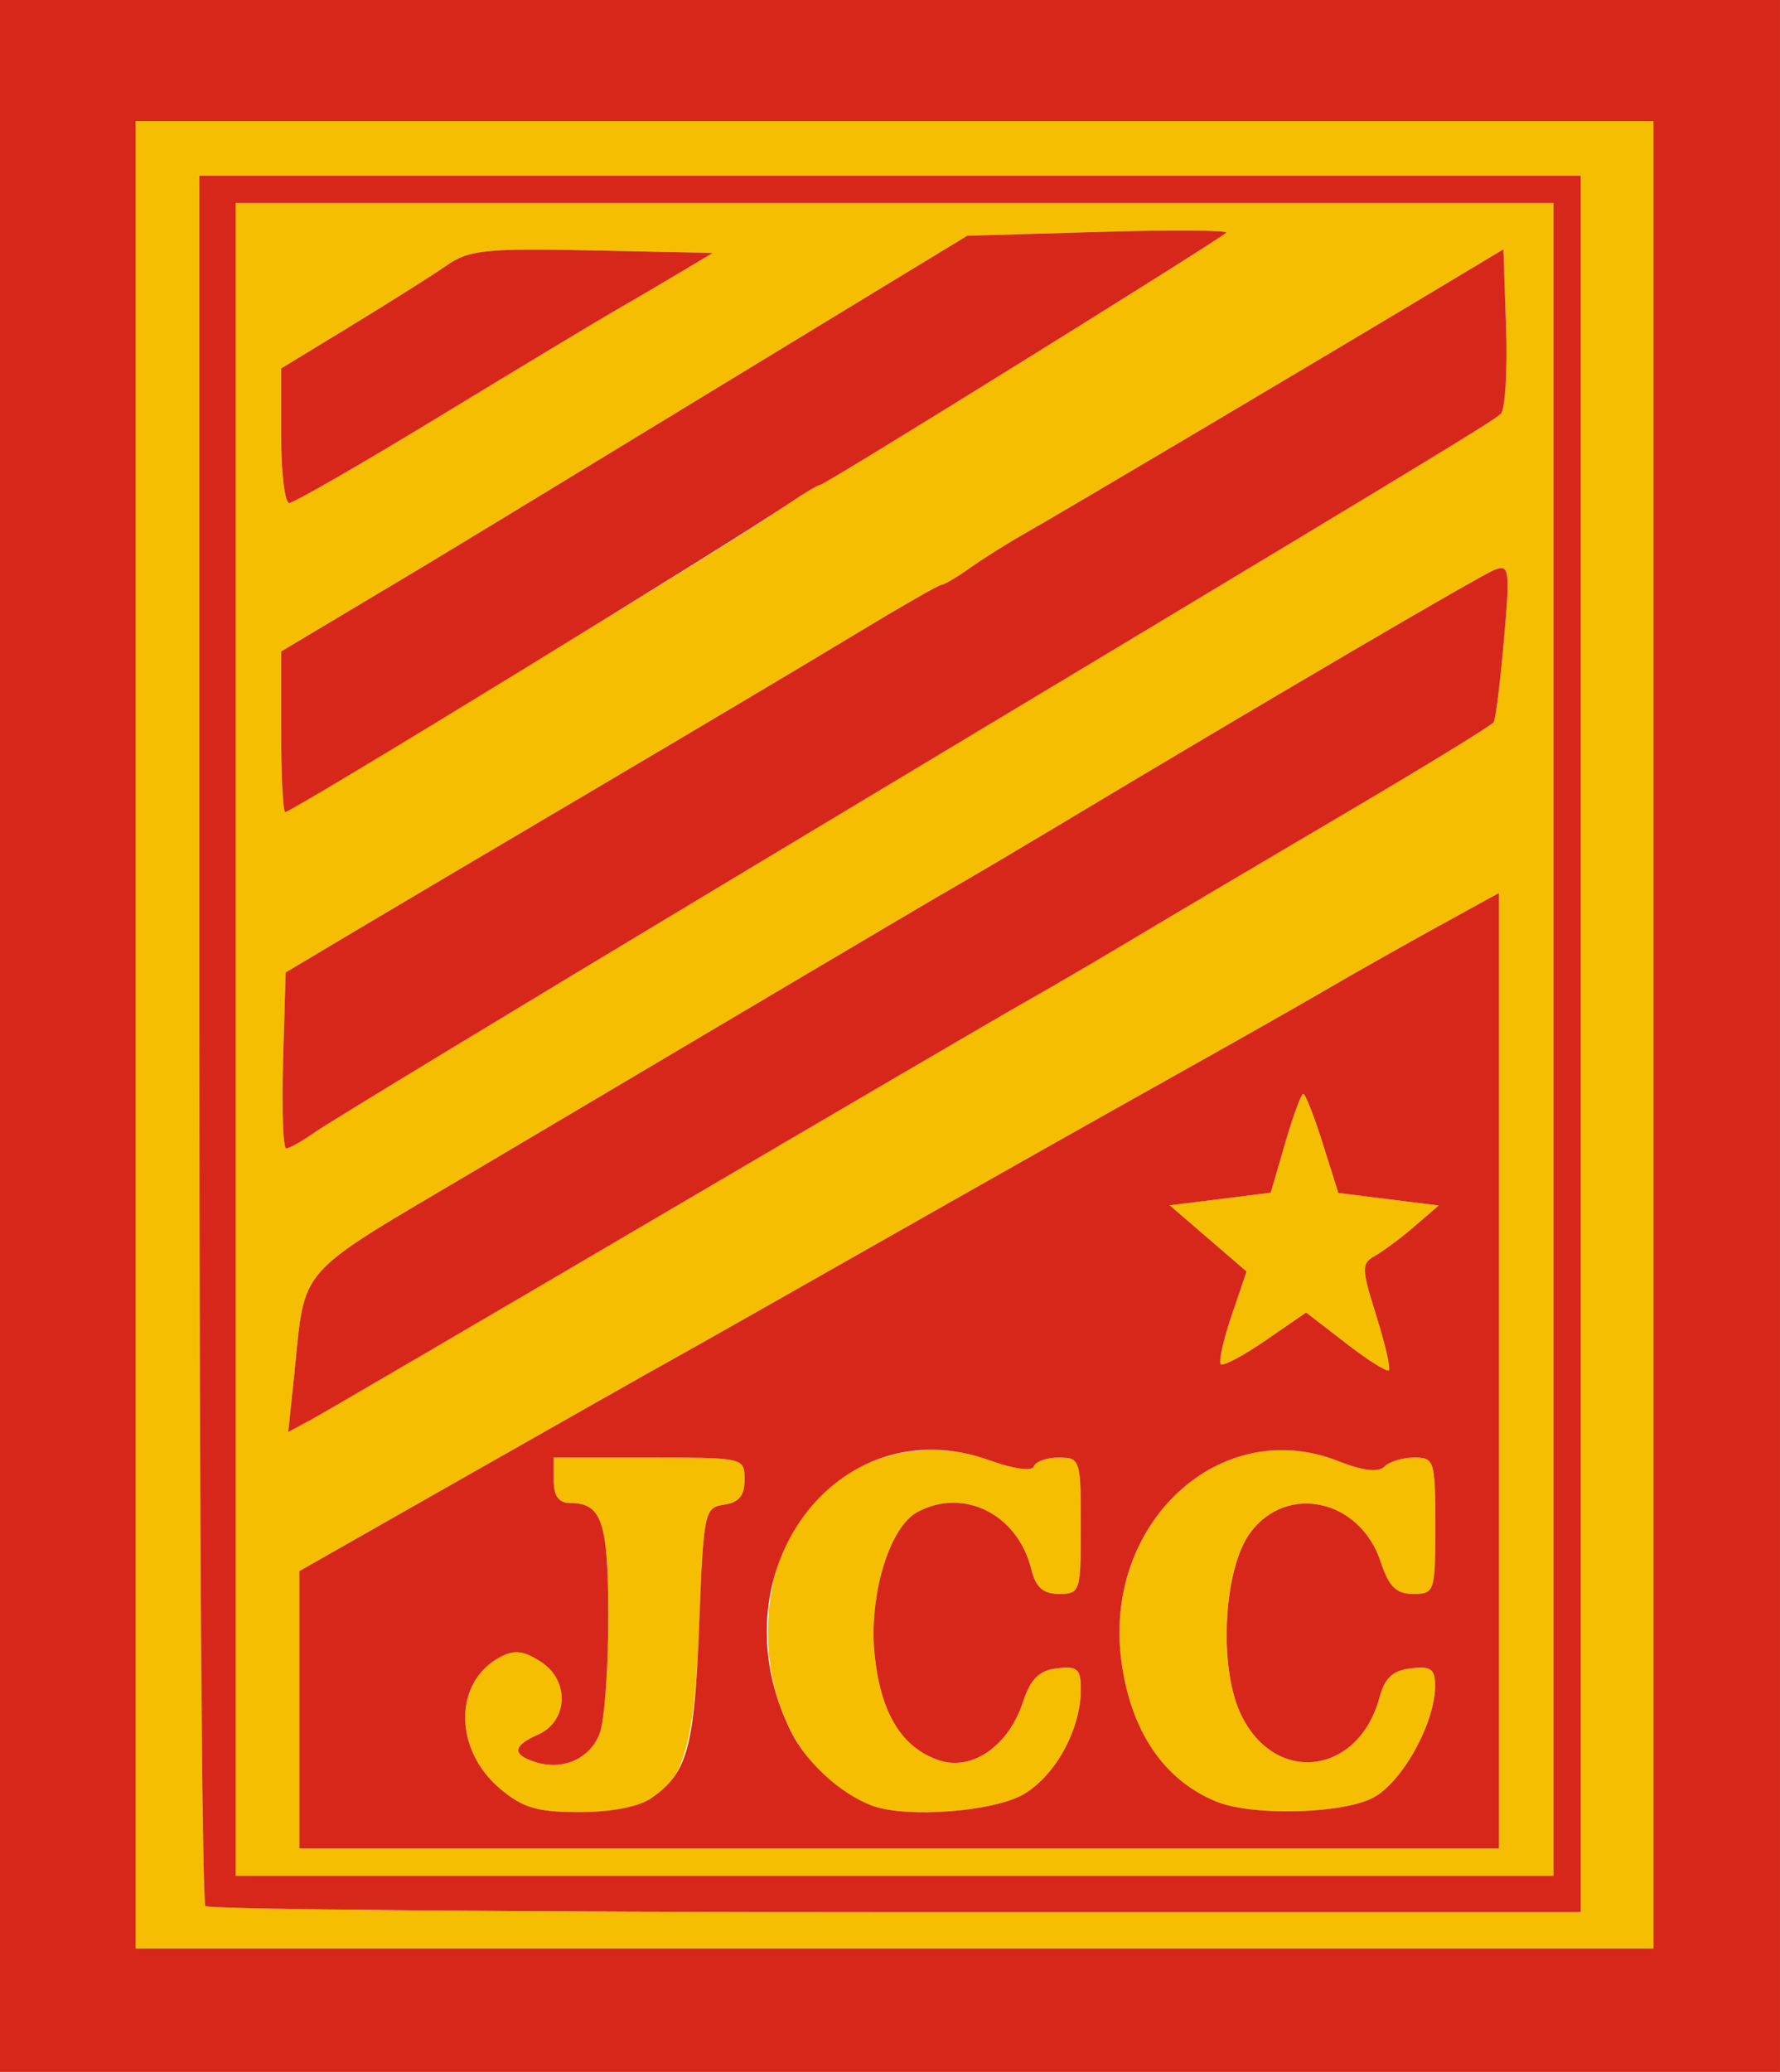
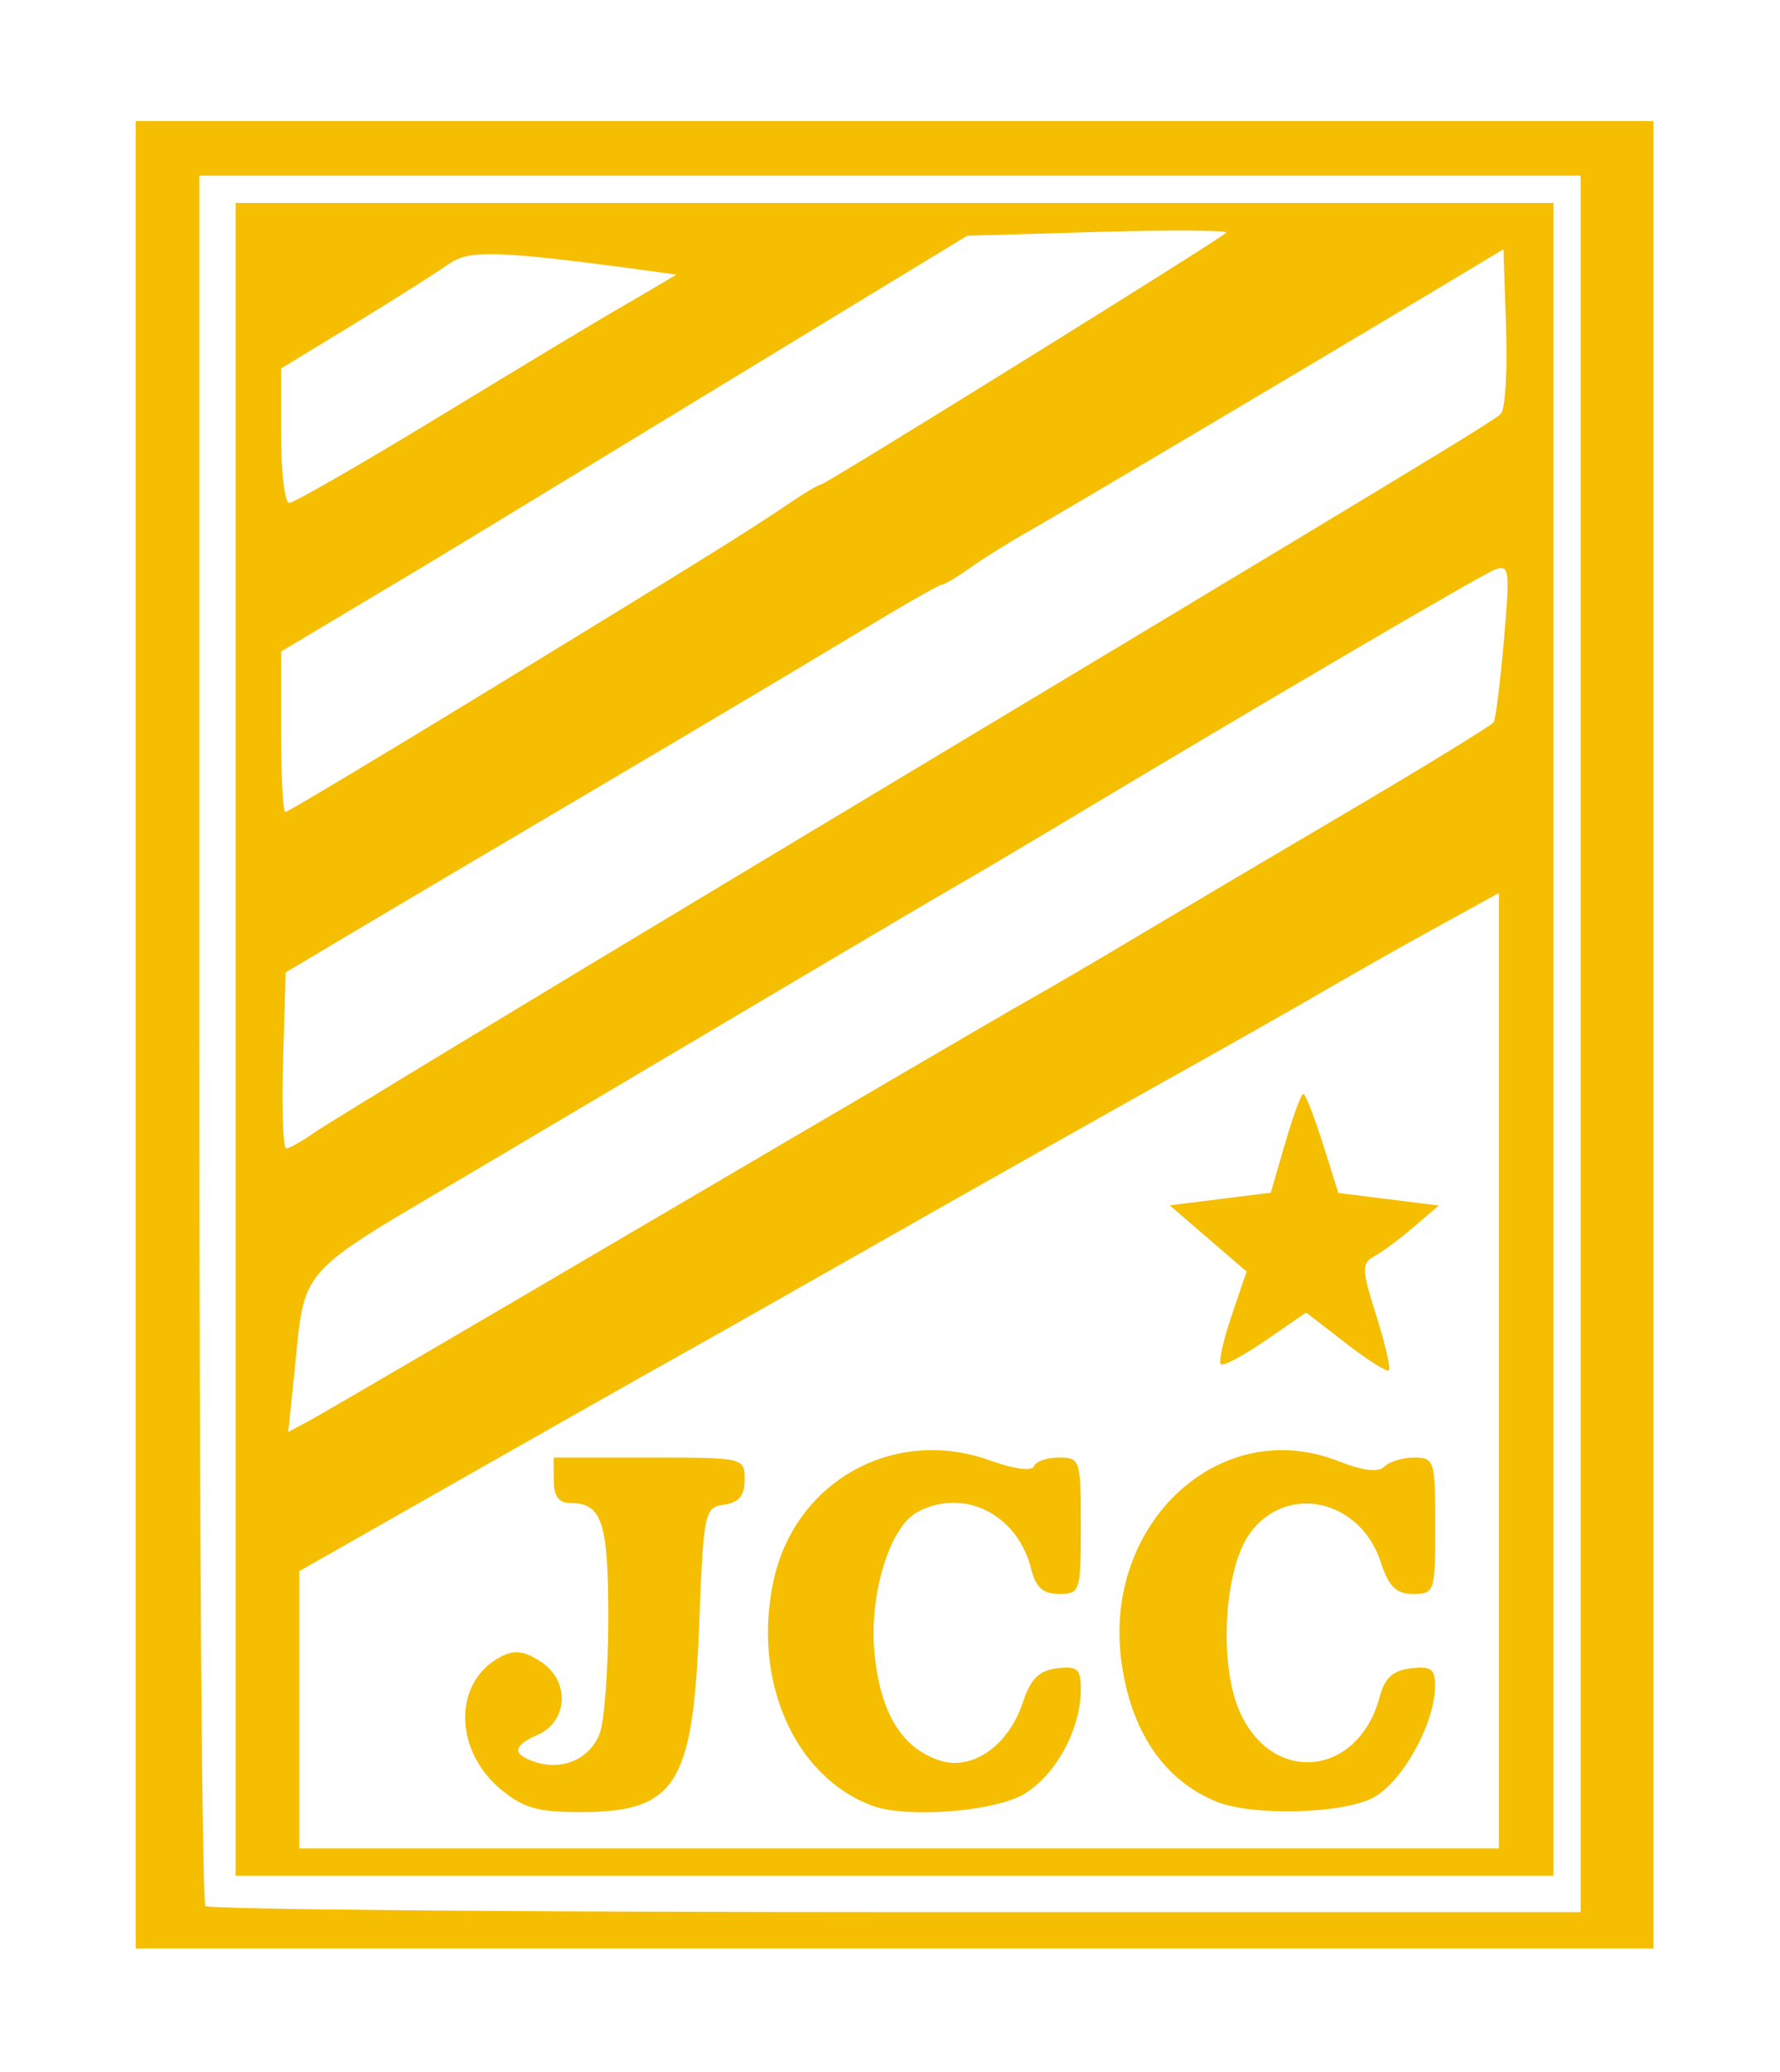
<svg xmlns="http://www.w3.org/2000/svg" version="1.1" width="357.905" height="416.441" id="svg4070">
  <defs id="defs4074" />
-   <path d="m 27.286,207.988 0,-183.645 152.58,0 152.58,0 0,183.645 0,183.645 -152.58,0 -152.58,0 0,-183.645 z m 290.542,1.827 0,-174.508 -138.875,0 -138.876,0 0,173.29 c 0,95.309 0.548,173.838 1.218,174.508 0.67,0.67 63.164,1.218 138.876,1.218 l 137.657,0 0,-174.508 z m -270.442,-0.914 0,-168.112 132.48,0 132.48,0 0,168.112 0,168.112 -132.48,0 -132.48,0 0,-168.112 z m 253.996,66.607 0,-96.023 -12.334,6.779 c -6.784,3.729 -16.857,9.422 -22.385,12.653 -5.528,3.23 -20.329,11.614 -32.892,18.631 -12.563,7.017 -38.465,21.638 -57.56,32.491 -19.095,10.853 -37.597,21.322 -41.114,23.264 -3.518,1.942 -21.814,12.295 -40.658,23.007 l -34.262,19.476 0,27.873 0,27.873 120.602,0 120.602,0 0,-96.023 z m -200.802,84.036 c -9.384,-7.896 -9.403,-21.462 -0.038,-26.474 2.897,-1.55 4.758,-1.329 8.291,0.986 5.776,3.784 5.391,11.943 -0.69,14.61 -5.081,2.229 -5.228,3.991 -0.457,5.505 5.511,1.749 10.968,-0.687 12.896,-5.757 0.948,-2.492 1.723,-12.947 1.723,-23.233 0,-19.291 -1.262,-23.088 -7.675,-23.088 -2.29,0 -3.289,-1.387 -3.289,-4.568 l 0,-4.568 19.187,0 c 19.101,0 19.187,0.02 19.187,4.441 0,3.214 -1.136,4.602 -4.111,5.025 -3.967,0.563 -4.144,1.417 -5.033,24.339 -1.245,32.073 -4.698,37.46 -24.013,37.46 -8.511,0 -11.434,-0.856 -15.977,-4.678 z m 74.717,3.36 c -15.593,-5.859 -24.046,-25.112 -19.789,-45.075 4.285,-20.096 24.258,-31.238 43.544,-24.291 4.831,1.74 8.474,2.231 8.832,1.191 0.335,-0.974 2.596,-1.771 5.025,-1.771 4.277,0 4.416,0.431 4.416,13.705 0,13.235 -0.15,13.705 -4.37,13.705 -3.247,0 -4.691,-1.292 -5.617,-5.025 -2.728,-10.993 -13.568,-16.417 -22.865,-11.442 -5.684,3.042 -9.833,16.875 -8.612,28.709 1.212,11.745 5.472,18.702 12.985,21.207 6.597,2.199 13.924,-2.892 16.83,-11.692 1.548,-4.688 3.239,-6.367 6.852,-6.803 4.096,-0.494 4.797,0.116 4.797,4.17 0,7.964 -4.937,17.144 -11.311,21.03 -5.934,3.618 -23.753,5 -30.717,2.383 z m 69.439,-0.734 c -10.641,-4.243 -17.39,-14.161 -19.268,-28.315 -3.679,-27.736 19.874,-49.5 43.518,-40.213 5.026,1.974 8.159,2.355 9.374,1.14 1.004,-1.004 3.716,-1.825 6.028,-1.825 4.012,0 4.203,0.622 4.203,13.705 0,13.283 -0.136,13.705 -4.427,13.705 -3.447,0 -4.898,-1.429 -6.559,-6.46 -4.138,-12.54 -18.804,-15.816 -26.209,-5.854 -5.3,7.129 -6.415,26.486 -2.081,36.098 6.658,14.764 23.864,12.861 28.101,-3.109 1.004,-3.782 2.662,-5.295 6.269,-5.72 4.085,-0.482 4.898,0.129 4.864,3.655 -0.071,7.527 -6.696,19.375 -12.517,22.385 -6.209,3.211 -24.114,3.674 -31.298,0.809 z m 25.847,-92.213 -7.957,-6.149 -8.16,5.614 c -4.488,3.088 -8.541,5.234 -9.006,4.768 -0.465,-0.465 0.512,-4.846 2.171,-9.734 l 3.018,-8.888 -7.724,-6.652 -7.724,-6.652 10.155,-1.269 10.155,-1.269 2.887,-9.931 c 1.588,-5.462 3.233,-9.931 3.656,-9.931 0.423,0 2.182,4.481 3.908,9.957 l 3.139,9.957 10.092,1.261 10.092,1.261 -4.904,4.218 c -2.697,2.32 -6.253,4.973 -7.902,5.896 -2.769,1.55 -2.75,2.47 0.253,12.016 1.788,5.686 2.927,10.638 2.531,11.007 -0.396,0.368 -4.301,-2.098 -8.677,-5.48 z M 132.49,244.466 c 36.255,-21.308 69.557,-40.785 74.006,-43.283 4.449,-2.498 14.256,-8.233 21.793,-12.744 7.538,-4.511 26.674,-15.84 42.526,-25.174 15.851,-9.334 29.14,-17.488 29.53,-18.119 0.39,-0.631 1.312,-8.057 2.049,-16.502 1.24,-14.218 1.101,-15.263 -1.886,-14.117 -2.806,1.077 -46.085,26.443 -88.664,51.967 -7.538,4.518 -16.172,9.623 -19.187,11.343 -3.015,1.72 -18.639,10.929 -34.719,20.464 -16.08,9.535 -44.198,26.189 -62.484,37.009 -36.517,21.608 -33.982,18.75 -36.294,40.916 l -1.209,11.592 4.311,-2.305 c 2.371,-1.268 33.974,-19.739 70.228,-41.047 z M 63.55,227.422 c 2.668,-1.874 40.209,-24.644 83.425,-50.601 140.626,-84.463 153.216,-92.081 154.811,-93.677 0.866,-0.866 1.335,-8.656 1.042,-17.31 l -0.532,-15.735 -14.618,8.769 c -26.031,15.614 -74.746,44.479 -81.315,48.182 -3.518,1.983 -8.578,5.153 -11.246,7.045 -2.668,1.892 -5.274,3.441 -5.792,3.441 -0.518,0 -8.203,4.398 -17.077,9.774 -8.875,5.376 -32.582,19.477 -52.682,31.337 -20.1,11.859 -42.302,24.992 -49.337,29.184 l -12.791,7.622 -0.523,17.688 c -0.288,9.728 -0.004,17.688 0.632,17.688 0.635,0 3.337,-1.533 6.005,-3.407 z m 35.382,-89.09 c 42.391,-25.899 52.008,-31.884 60.303,-37.528 2.723,-1.853 5.313,-3.369 5.756,-3.369 0.904,0 80.145,-49.217 81.572,-50.664 0.503,-0.51 -11.01,-0.581 -25.582,-0.158 l -26.496,0.769 -14.618,8.875 c -8.04,4.881 -31.475,19.142 -52.078,31.69 -20.603,12.548 -39.673,24.133 -42.379,25.745 -2.705,1.612 -10.312,6.153 -16.903,10.093 l -11.984,7.162 0,16.136 c 0,8.875 0.377,16.136 0.838,16.136 0.461,0 19.168,-11.199 41.571,-24.886 z M 88.766,83.463 c 15.934,-9.695 31.438,-19.04 34.453,-20.766 3.015,-1.726 8.771,-5.1 12.791,-7.498 l 7.309,-4.36 -24.214,-0.51 C 97.73,49.879 94.303,50.229 89.869,53.312 87.106,55.232 78.473,60.686 70.684,65.431 l -14.162,8.628 0,13.516 c 0,7.434 0.736,13.516 1.636,13.516 0.9,0 14.673,-7.932 30.607,-17.628 z" id="path4092" style="fill:#f5be00" />
-   <path d="M 0,210.729 0,0 l 178.952,0 178.952,0 0,210.729 0,205.712 -178.952,0 -178.952,0 0,-205.712 z m 332.446,-2.741 0,-183.645 -152.58,0 -152.58,0 0,183.645 0,183.645 152.58,0 152.58,0 0,-183.645 z M 41.295,383.105 c -0.67,-0.67 -1.218,-79.199 -1.218,-174.508 l 0,-173.29 138.876,0 138.875,0 0,174.508 0,174.508 -137.657,0 c -75.712,0 -138.206,-0.548 -138.876,-1.218 z M 312.346,208.902 l 0,-168.112 -132.48,0 -132.48,0 0,168.112 0,168.112 132.48,0 132.48,0 0,-168.112 z m -252.169,134.758 0,-27.873 34.262,-19.476 c 18.844,-10.712 37.14,-21.065 40.658,-23.007 3.518,-1.942 22.019,-12.411 41.114,-23.264 19.095,-10.853 44.997,-25.474 57.56,-32.491 12.563,-7.017 27.364,-15.401 32.892,-18.631 5.528,-3.23 15.601,-8.924 22.385,-12.653 l 12.334,-6.779 0,96.023 0,96.023 -120.602,0 -120.602,0 0,-27.873 z m 70.844,17.729 c 7.212,-5.052 8.596,-10.07 9.549,-34.625 0.889,-22.922 1.066,-23.775 5.033,-24.339 2.976,-0.423 4.111,-1.811 4.111,-5.025 0,-4.421 -0.086,-4.441 -19.187,-4.441 l -19.187,0 0,4.568 c 0,3.181 0.999,4.568 3.289,4.568 6.412,0 7.675,3.797 7.675,23.088 0,10.286 -0.775,20.741 -1.723,23.233 -1.928,5.07 -7.385,7.506 -12.896,5.757 -4.771,-1.514 -4.624,-3.276 0.457,-5.505 6.08,-2.668 6.465,-10.826 0.69,-14.61 -3.533,-2.315 -5.395,-2.536 -8.291,-0.986 -9.365,5.012 -9.346,18.578 0.038,26.474 4.543,3.822 7.466,4.678 15.977,4.678 6.455,0 11.956,-1.078 14.464,-2.835 l -9e-5,0 z m 74.994,-0.867 c 6.373,-3.886 11.311,-13.066 11.311,-21.03 0,-4.054 -0.702,-4.664 -4.797,-4.17 -3.613,0.435 -5.305,2.114 -6.852,6.803 -2.905,8.8 -10.233,13.891 -16.83,11.692 -7.513,-2.504 -11.773,-9.462 -12.985,-21.207 -1.221,-11.834 2.928,-25.667 8.612,-28.709 9.297,-4.976 20.137,0.449 22.865,11.442 0.927,3.733 2.37,5.025 5.617,5.025 4.22,0 4.37,-0.47 4.37,-13.705 0,-13.274 -0.139,-13.705 -4.416,-13.705 -2.429,0 -4.69,0.797 -5.025,1.771 -0.358,1.041 -4.001,0.55 -8.832,-1.191 -30.85,-11.113 -55.804,22.928 -39.982,54.541 3.136,6.266 9.903,12.448 16.227,14.824 6.965,2.617 24.784,1.235 30.717,-2.383 z m 70.019,0.839 c 5.82,-3.01 12.445,-14.858 12.517,-22.385 0.033,-3.525 -0.78,-4.136 -4.864,-3.655 -3.607,0.425 -5.265,1.938 -6.269,5.72 -4.238,15.97 -21.443,17.874 -28.101,3.109 -4.335,-9.612 -3.219,-28.969 2.081,-36.098 7.405,-9.961 22.07,-6.685 26.209,5.854 1.66,5.031 3.112,6.46 6.559,6.46 4.29,0 4.427,-0.422 4.427,-13.705 0,-13.082 -0.191,-13.705 -4.203,-13.705 -2.312,0 -5.024,0.821 -6.028,1.825 -1.215,1.215 -4.348,0.834 -9.374,-1.14 -23.644,-9.288 -47.198,12.477 -43.518,40.213 1.878,14.154 8.626,24.072 19.268,28.315 7.183,2.864 25.089,2.401 31.298,-0.809 z m 0.695,-96.931 c -3.002,-9.545 -3.022,-10.466 -0.253,-12.016 1.649,-0.923 5.205,-3.576 7.902,-5.896 l 4.904,-4.218 -10.092,-1.261 -10.092,-1.261 -3.139,-9.957 c -1.726,-5.476 -3.485,-9.957 -3.908,-9.957 -0.423,0 -2.068,4.469 -3.656,9.931 l -2.887,9.931 -10.155,1.269 -10.155,1.269 7.724,6.652 7.724,6.652 -3.018,8.888 c -1.66,4.888 -2.637,9.269 -2.171,9.734 0.465,0.465 4.518,-1.68 9.006,-4.768 l 8.16,-5.614 7.957,6.149 c 4.376,3.382 8.281,5.848 8.677,5.48 0.396,-0.368 -0.743,-5.321 -2.531,-11.007 z M 59.161,276.226 c 2.312,-22.166 -0.223,-19.308 36.294,-40.916 18.286,-10.82 46.404,-27.474 62.484,-37.009 16.08,-9.535 31.704,-18.744 34.719,-20.464 3.015,-1.72 11.649,-6.824 19.187,-11.343 42.579,-25.524 85.858,-50.89 88.664,-51.967 2.986,-1.146 3.126,-0.102 1.886,14.117 -0.737,8.445 -1.658,15.871 -2.049,16.502 -0.39,0.631 -13.678,8.785 -29.53,18.119 -15.851,9.334 -34.988,20.663 -42.526,25.174 -7.538,4.511 -17.345,10.246 -21.793,12.744 -4.449,2.498 -37.751,21.975 -74.006,43.283 -36.255,21.308 -67.857,39.779 -70.228,41.047 l -4.311,2.305 1.209,-11.592 z m -2.247,-63.085 0.523,-17.688 12.791,-7.622 c 7.035,-4.192 29.237,-17.325 49.337,-29.184 20.1,-11.859 43.807,-25.961 52.682,-31.337 8.875,-5.376 16.56,-9.774 17.077,-9.774 0.518,0 3.124,-1.548 5.792,-3.441 2.668,-1.892 7.728,-5.063 11.246,-7.045 6.569,-3.703 55.284,-32.568 81.315,-48.182 l 14.618,-8.769 0.532,15.735 c 0.293,8.654 -0.176,16.444 -1.042,17.31 -1.595,1.595 -14.185,9.214 -154.811,93.677 -43.216,25.956 -80.757,48.727 -83.425,50.601 -2.668,1.874 -5.37,3.407 -6.005,3.407 -0.635,0 -0.919,-7.96 -0.632,-17.688 z m -0.391,-66.059 0,-16.136 11.984,-7.162 c 6.591,-3.939 14.197,-8.481 16.903,-10.093 2.705,-1.612 21.776,-13.197 42.379,-25.745 20.603,-12.548 44.038,-26.808 52.078,-31.69 l 14.618,-8.875 26.496,-0.769 c 14.573,-0.423 26.085,-0.352 25.582,0.158 -1.427,1.448 -80.669,50.664 -81.572,50.664 -0.443,0 -3.033,1.516 -5.756,3.369 -12.341,8.397 -100.51,62.414 -101.874,62.414 -0.461,0 -0.838,-7.261 -0.838,-16.136 z m 0,-59.508 0,-13.516 14.162,-8.628 c 7.789,-4.745 16.422,-10.199 19.185,-12.12 4.434,-3.083 7.861,-3.432 29.237,-2.982 l 24.214,0.51 -7.309,4.36 c -4.02,2.398 -9.776,5.772 -12.791,7.498 -3.015,1.726 -18.519,11.07 -34.453,20.766 -15.934,9.695 -29.708,17.628 -30.607,17.628 -0.9,0 -1.636,-6.082 -1.636,-13.516 z" id="path4090" style="fill:#d7271a" />
+   <path d="m 27.286,207.988 0,-183.645 152.58,0 152.58,0 0,183.645 0,183.645 -152.58,0 -152.58,0 0,-183.645 z m 290.542,1.827 0,-174.508 -138.875,0 -138.876,0 0,173.29 c 0,95.309 0.548,173.838 1.218,174.508 0.67,0.67 63.164,1.218 138.876,1.218 l 137.657,0 0,-174.508 z m -270.442,-0.914 0,-168.112 132.48,0 132.48,0 0,168.112 0,168.112 -132.48,0 -132.48,0 0,-168.112 z m 253.996,66.607 0,-96.023 -12.334,6.779 c -6.784,3.729 -16.857,9.422 -22.385,12.653 -5.528,3.23 -20.329,11.614 -32.892,18.631 -12.563,7.017 -38.465,21.638 -57.56,32.491 -19.095,10.853 -37.597,21.322 -41.114,23.264 -3.518,1.942 -21.814,12.295 -40.658,23.007 l -34.262,19.476 0,27.873 0,27.873 120.602,0 120.602,0 0,-96.023 z m -200.802,84.036 c -9.384,-7.896 -9.403,-21.462 -0.038,-26.474 2.897,-1.55 4.758,-1.329 8.291,0.986 5.776,3.784 5.391,11.943 -0.69,14.61 -5.081,2.229 -5.228,3.991 -0.457,5.505 5.511,1.749 10.968,-0.687 12.896,-5.757 0.948,-2.492 1.723,-12.947 1.723,-23.233 0,-19.291 -1.262,-23.088 -7.675,-23.088 -2.29,0 -3.289,-1.387 -3.289,-4.568 l 0,-4.568 19.187,0 c 19.101,0 19.187,0.02 19.187,4.441 0,3.214 -1.136,4.602 -4.111,5.025 -3.967,0.563 -4.144,1.417 -5.033,24.339 -1.245,32.073 -4.698,37.46 -24.013,37.46 -8.511,0 -11.434,-0.856 -15.977,-4.678 z m 74.717,3.36 c -15.593,-5.859 -24.046,-25.112 -19.789,-45.075 4.285,-20.096 24.258,-31.238 43.544,-24.291 4.831,1.74 8.474,2.231 8.832,1.191 0.335,-0.974 2.596,-1.771 5.025,-1.771 4.277,0 4.416,0.431 4.416,13.705 0,13.235 -0.15,13.705 -4.37,13.705 -3.247,0 -4.691,-1.292 -5.617,-5.025 -2.728,-10.993 -13.568,-16.417 -22.865,-11.442 -5.684,3.042 -9.833,16.875 -8.612,28.709 1.212,11.745 5.472,18.702 12.985,21.207 6.597,2.199 13.924,-2.892 16.83,-11.692 1.548,-4.688 3.239,-6.367 6.852,-6.803 4.096,-0.494 4.797,0.116 4.797,4.17 0,7.964 -4.937,17.144 -11.311,21.03 -5.934,3.618 -23.753,5 -30.717,2.383 z m 69.439,-0.734 c -10.641,-4.243 -17.39,-14.161 -19.268,-28.315 -3.679,-27.736 19.874,-49.5 43.518,-40.213 5.026,1.974 8.159,2.355 9.374,1.14 1.004,-1.004 3.716,-1.825 6.028,-1.825 4.012,0 4.203,0.622 4.203,13.705 0,13.283 -0.136,13.705 -4.427,13.705 -3.447,0 -4.898,-1.429 -6.559,-6.46 -4.138,-12.54 -18.804,-15.816 -26.209,-5.854 -5.3,7.129 -6.415,26.486 -2.081,36.098 6.658,14.764 23.864,12.861 28.101,-3.109 1.004,-3.782 2.662,-5.295 6.269,-5.72 4.085,-0.482 4.898,0.129 4.864,3.655 -0.071,7.527 -6.696,19.375 -12.517,22.385 -6.209,3.211 -24.114,3.674 -31.298,0.809 z m 25.847,-92.213 -7.957,-6.149 -8.16,5.614 c -4.488,3.088 -8.541,5.234 -9.006,4.768 -0.465,-0.465 0.512,-4.846 2.171,-9.734 l 3.018,-8.888 -7.724,-6.652 -7.724,-6.652 10.155,-1.269 10.155,-1.269 2.887,-9.931 c 1.588,-5.462 3.233,-9.931 3.656,-9.931 0.423,0 2.182,4.481 3.908,9.957 l 3.139,9.957 10.092,1.261 10.092,1.261 -4.904,4.218 c -2.697,2.32 -6.253,4.973 -7.902,5.896 -2.769,1.55 -2.75,2.47 0.253,12.016 1.788,5.686 2.927,10.638 2.531,11.007 -0.396,0.368 -4.301,-2.098 -8.677,-5.48 z M 132.49,244.466 c 36.255,-21.308 69.557,-40.785 74.006,-43.283 4.449,-2.498 14.256,-8.233 21.793,-12.744 7.538,-4.511 26.674,-15.84 42.526,-25.174 15.851,-9.334 29.14,-17.488 29.53,-18.119 0.39,-0.631 1.312,-8.057 2.049,-16.502 1.24,-14.218 1.101,-15.263 -1.886,-14.117 -2.806,1.077 -46.085,26.443 -88.664,51.967 -7.538,4.518 -16.172,9.623 -19.187,11.343 -3.015,1.72 -18.639,10.929 -34.719,20.464 -16.08,9.535 -44.198,26.189 -62.484,37.009 -36.517,21.608 -33.982,18.75 -36.294,40.916 l -1.209,11.592 4.311,-2.305 c 2.371,-1.268 33.974,-19.739 70.228,-41.047 z M 63.55,227.422 c 2.668,-1.874 40.209,-24.644 83.425,-50.601 140.626,-84.463 153.216,-92.081 154.811,-93.677 0.866,-0.866 1.335,-8.656 1.042,-17.31 l -0.532,-15.735 -14.618,8.769 c -26.031,15.614 -74.746,44.479 -81.315,48.182 -3.518,1.983 -8.578,5.153 -11.246,7.045 -2.668,1.892 -5.274,3.441 -5.792,3.441 -0.518,0 -8.203,4.398 -17.077,9.774 -8.875,5.376 -32.582,19.477 -52.682,31.337 -20.1,11.859 -42.302,24.992 -49.337,29.184 l -12.791,7.622 -0.523,17.688 c -0.288,9.728 -0.004,17.688 0.632,17.688 0.635,0 3.337,-1.533 6.005,-3.407 z m 35.382,-89.09 c 42.391,-25.899 52.008,-31.884 60.303,-37.528 2.723,-1.853 5.313,-3.369 5.756,-3.369 0.904,0 80.145,-49.217 81.572,-50.664 0.503,-0.51 -11.01,-0.581 -25.582,-0.158 l -26.496,0.769 -14.618,8.875 c -8.04,4.881 -31.475,19.142 -52.078,31.69 -20.603,12.548 -39.673,24.133 -42.379,25.745 -2.705,1.612 -10.312,6.153 -16.903,10.093 l -11.984,7.162 0,16.136 c 0,8.875 0.377,16.136 0.838,16.136 0.461,0 19.168,-11.199 41.571,-24.886 z M 88.766,83.463 c 15.934,-9.695 31.438,-19.04 34.453,-20.766 3.015,-1.726 8.771,-5.1 12.791,-7.498 C 97.73,49.879 94.303,50.229 89.869,53.312 87.106,55.232 78.473,60.686 70.684,65.431 l -14.162,8.628 0,13.516 c 0,7.434 0.736,13.516 1.636,13.516 0.9,0 14.673,-7.932 30.607,-17.628 z" id="path4092" style="fill:#f5be00" />
</svg>